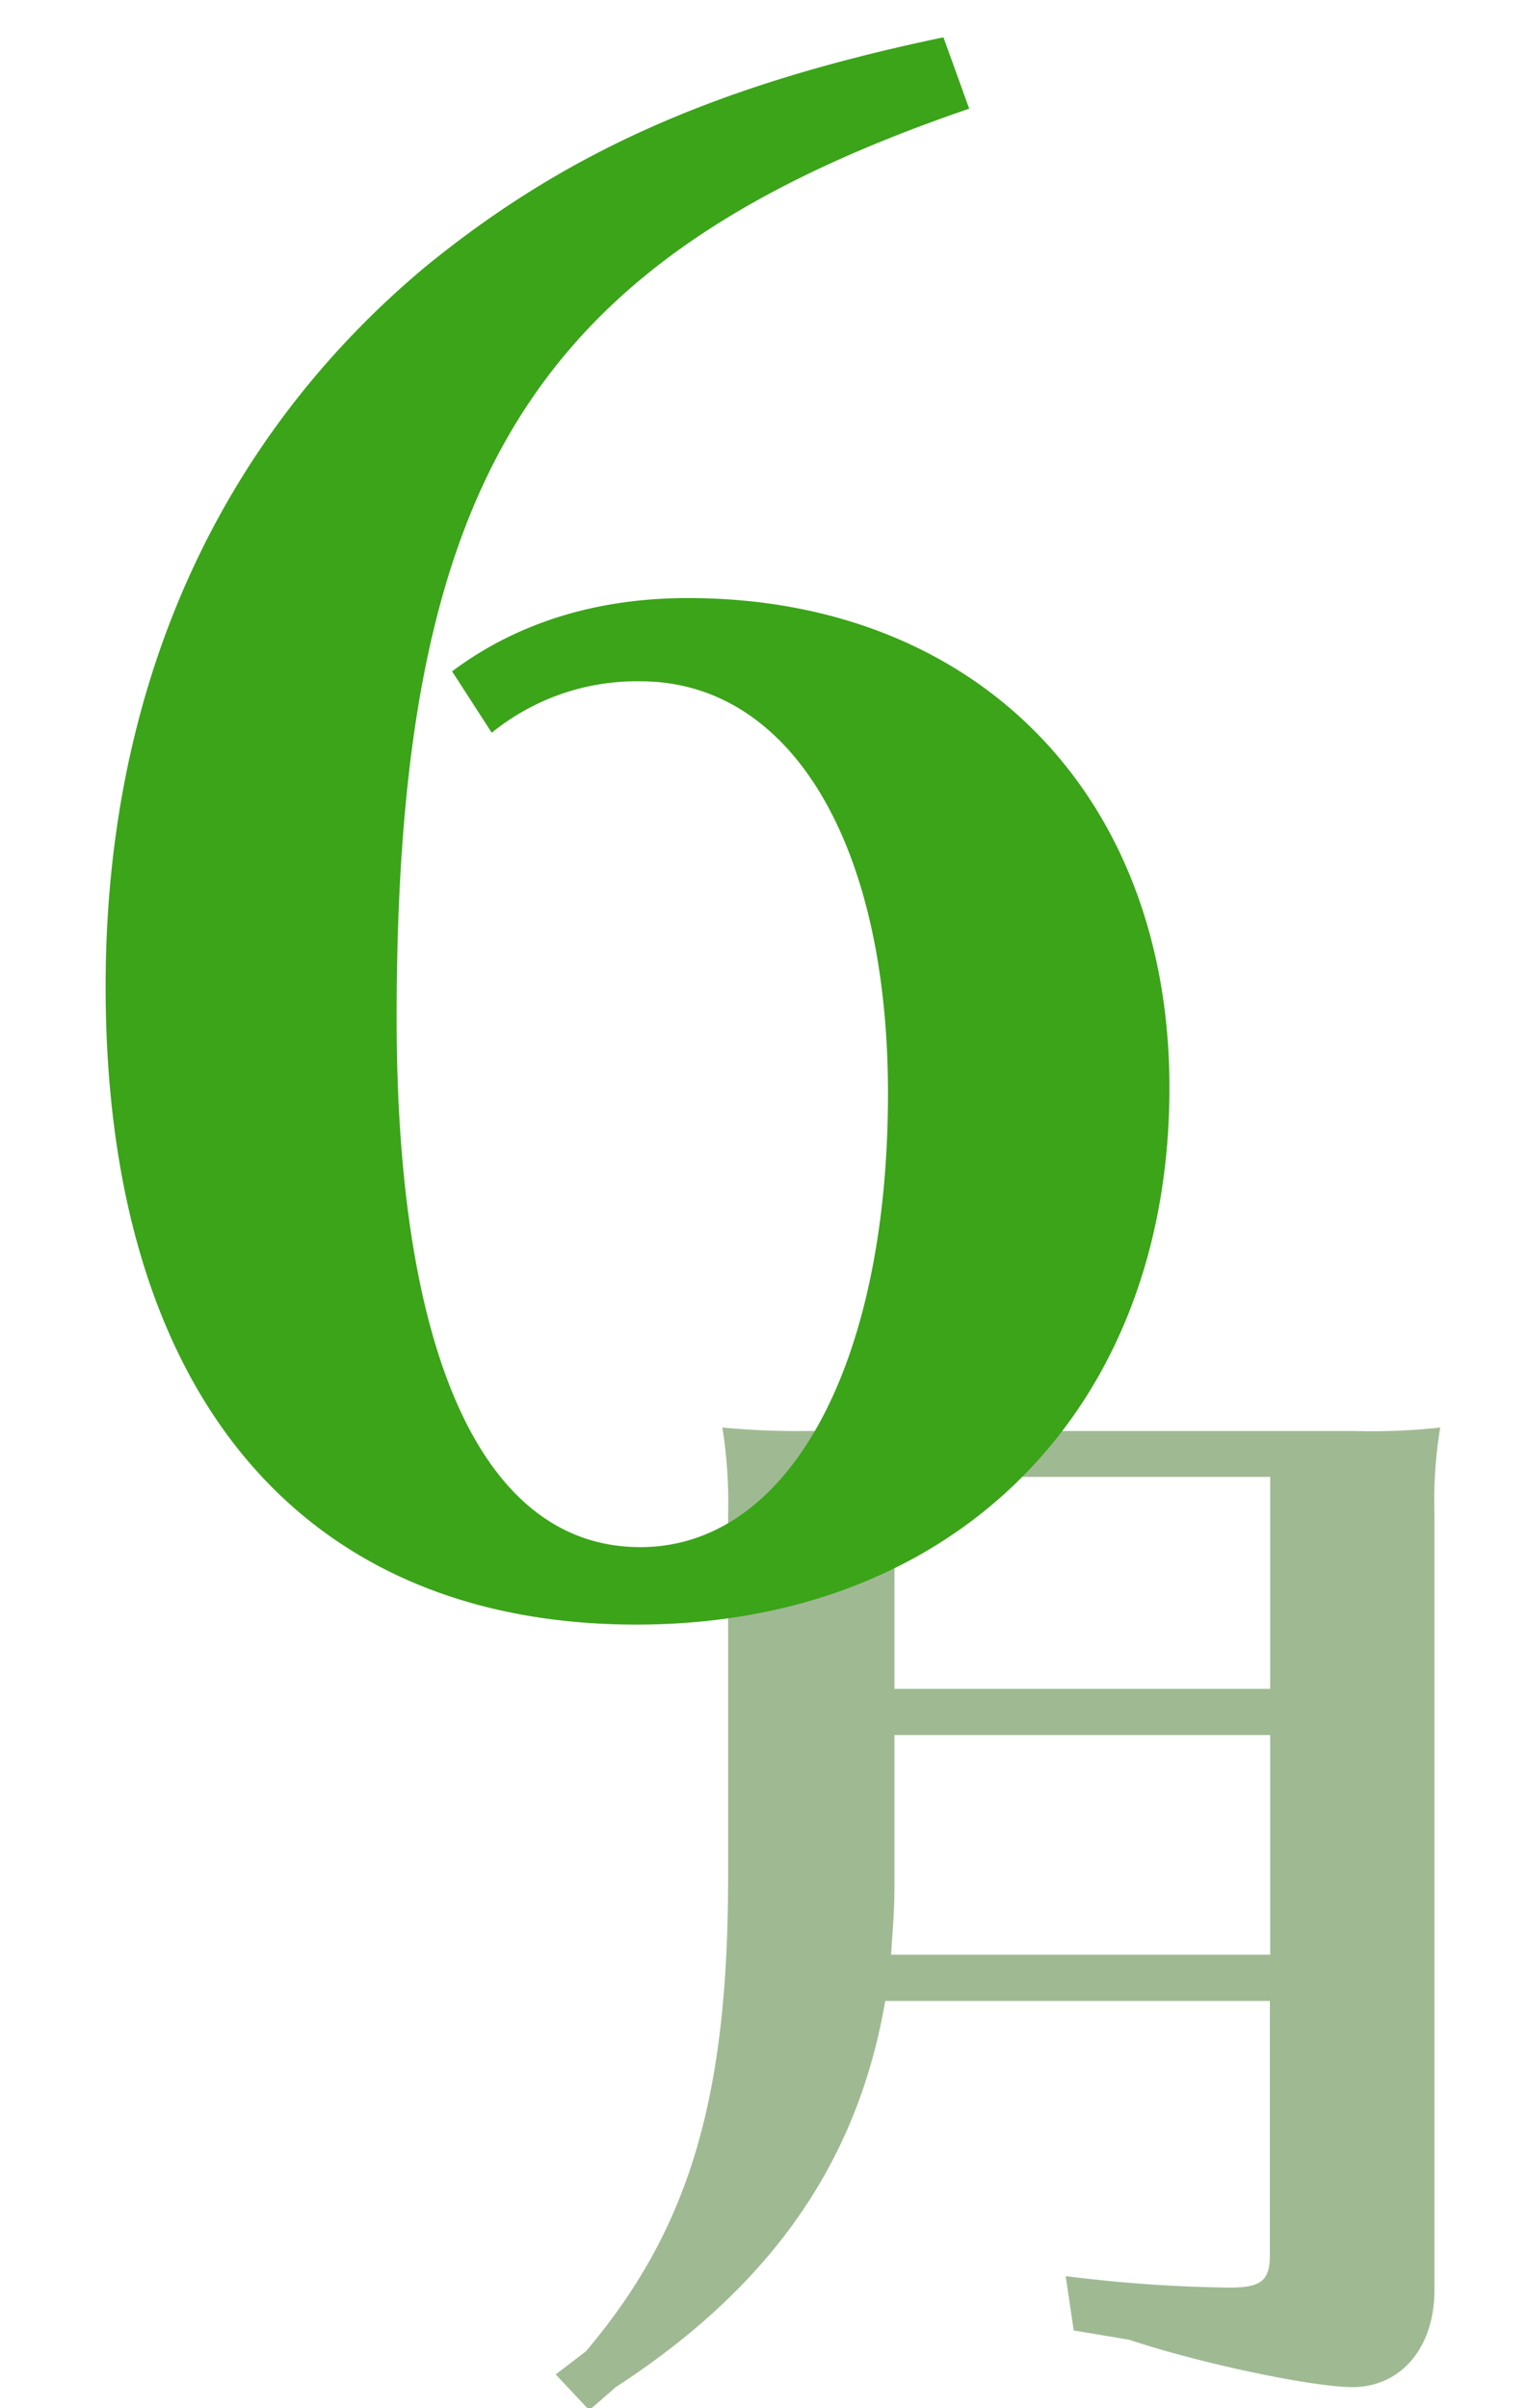
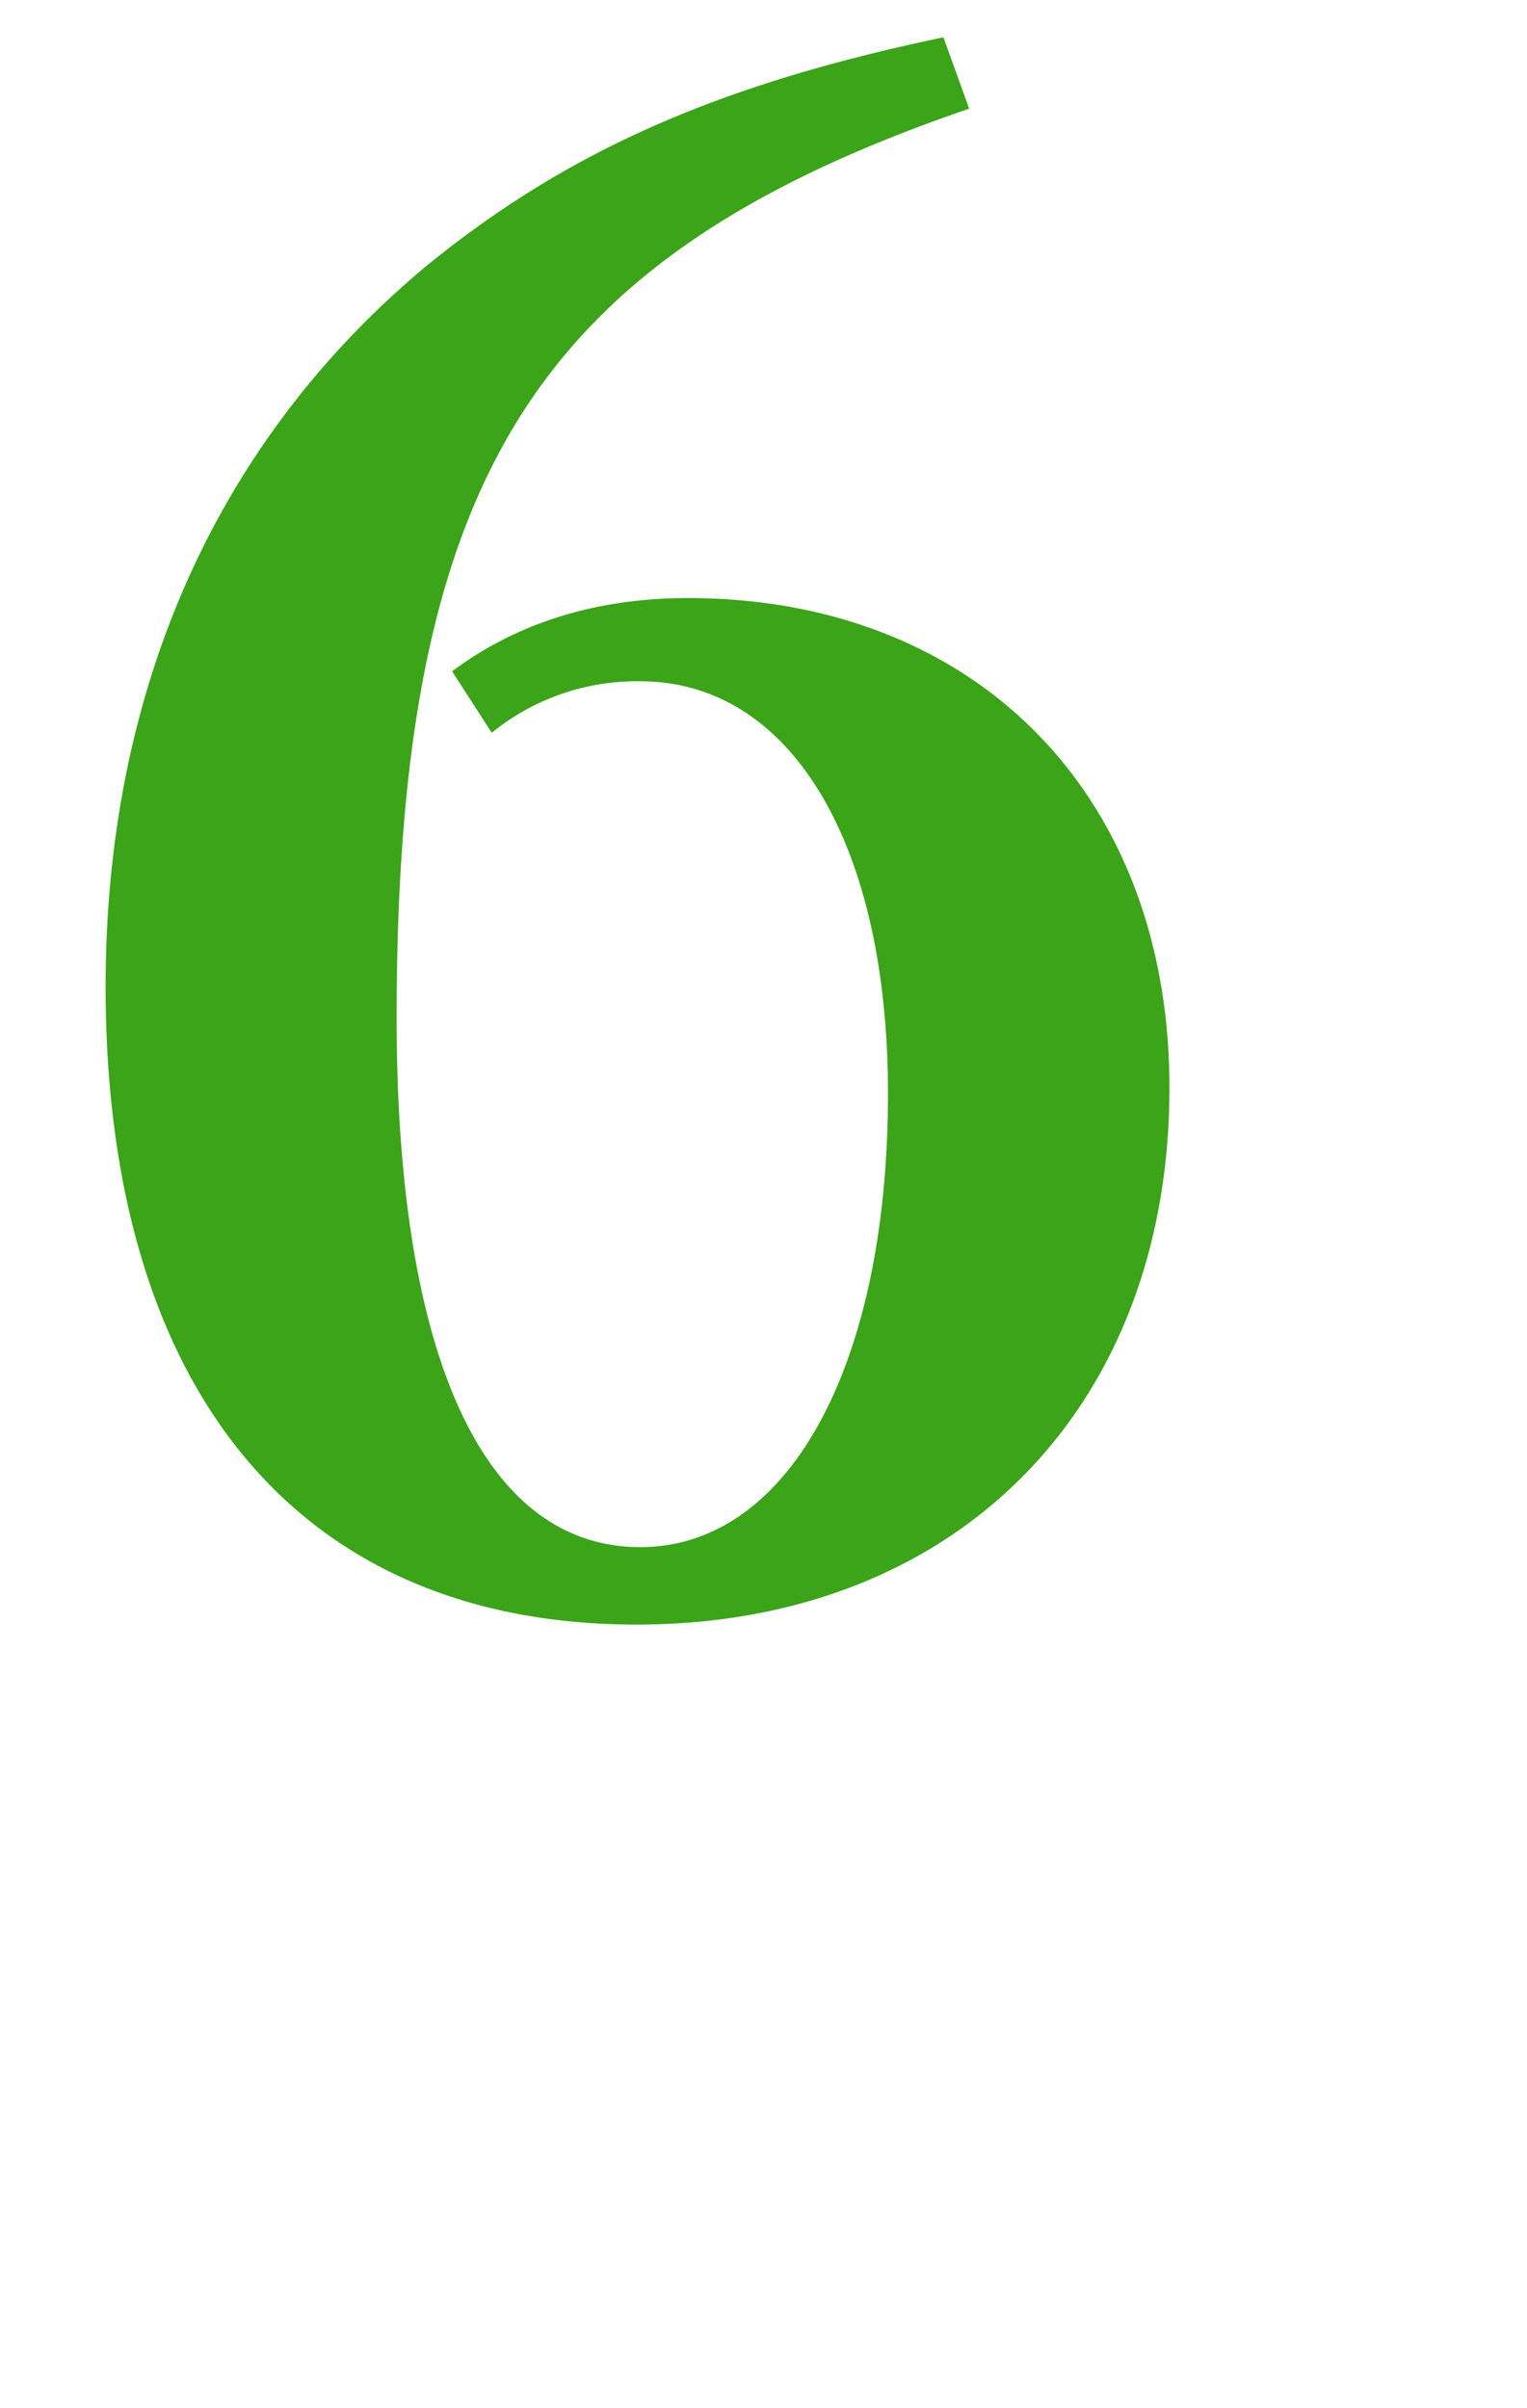
<svg xmlns="http://www.w3.org/2000/svg" id="レイヤー_1" data-name="レイヤー 1" viewBox="0 0 190.26 300">
  <defs>
    <style>.cls-1{fill:#9fba93;}.cls-2{fill:#3ba419;}</style>
  </defs>
  <title>June-</title>
-   <path class="cls-1" d="M110.3,249.29C106.84,269.46,96,284.87,76.73,297.4l-3.31,2.88-4.18-4.46L73,292.94c12.82-15.13,17.72-31.41,17.72-59.06V188.65a58.28,58.28,0,0,0-.72-10.8,100.22,100.22,0,0,0,10.8.43h67.84a78.39,78.39,0,0,0,10.81-.43,55.65,55.65,0,0,0-.72,10.8V285.3c0,7.2-4.18,12.1-10.23,12.1-5,0-19.16-3-27.8-5.9l-6.92-1.16-1-6.77A177.79,177.79,0,0,0,153.22,285c3.89,0,5-.86,5-4V249.29Zm1.15-33.13v18.15c0,3.6-.15,5.19-.43,9.22h47.24V216.16ZM158.26,184H111.45V210.4h46.81Z" />
  <path class="cls-2" d="M56.33,83.64c7.9-5.92,17.77-9.13,29.38-9.13,35.79,0,60,24.44,60,61,0,40-26.66,66.89-66.4,66.89-42,0-66.15-29.13-66.15-79.48,0-37,13.82-67.88,39.74-89.6C70.4,19,89.16,10.58,117.55,4.65l3.21,8.89C66.7,32.05,49.42,59.45,49.42,126.84c0,42.21,10.86,65.91,30.36,65.91,18.52,0,30.86-22.71,30.86-56.53,0-31.1-12.1-51.34-30.86-51.34a28.64,28.64,0,0,0-18.51,6.41Z" />
</svg>